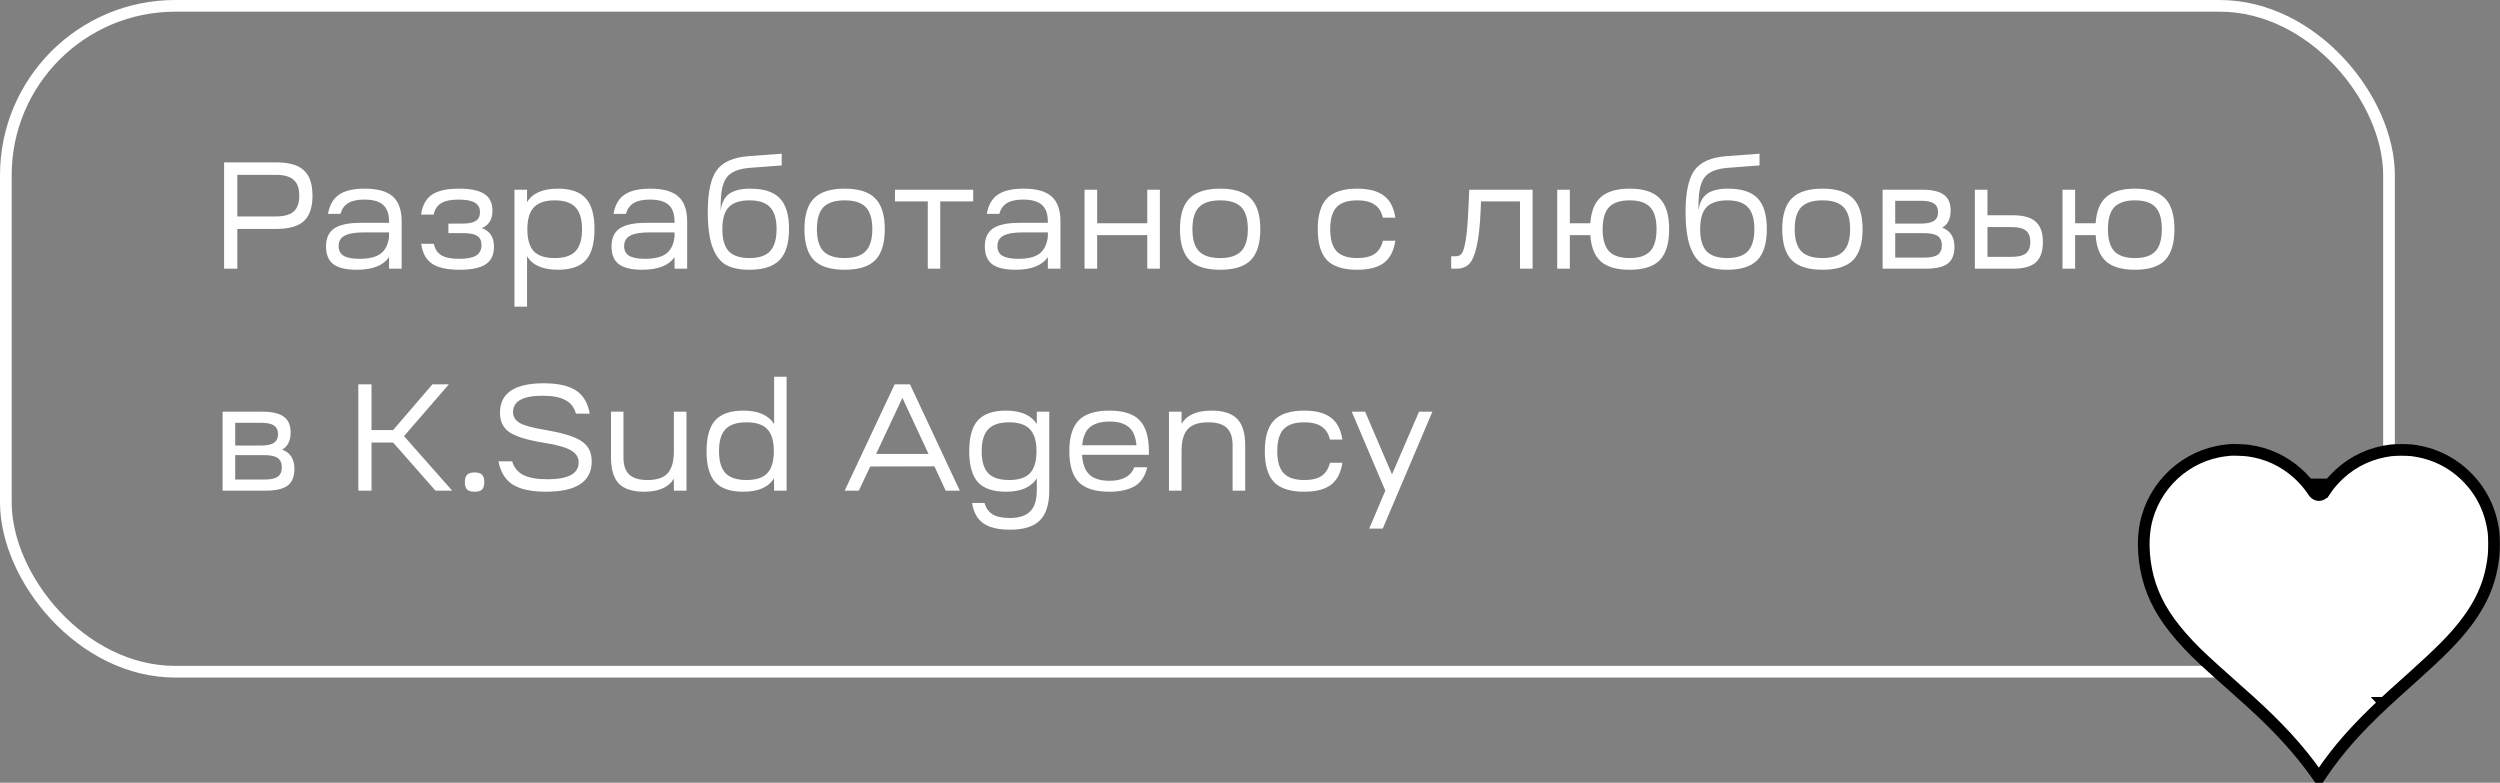
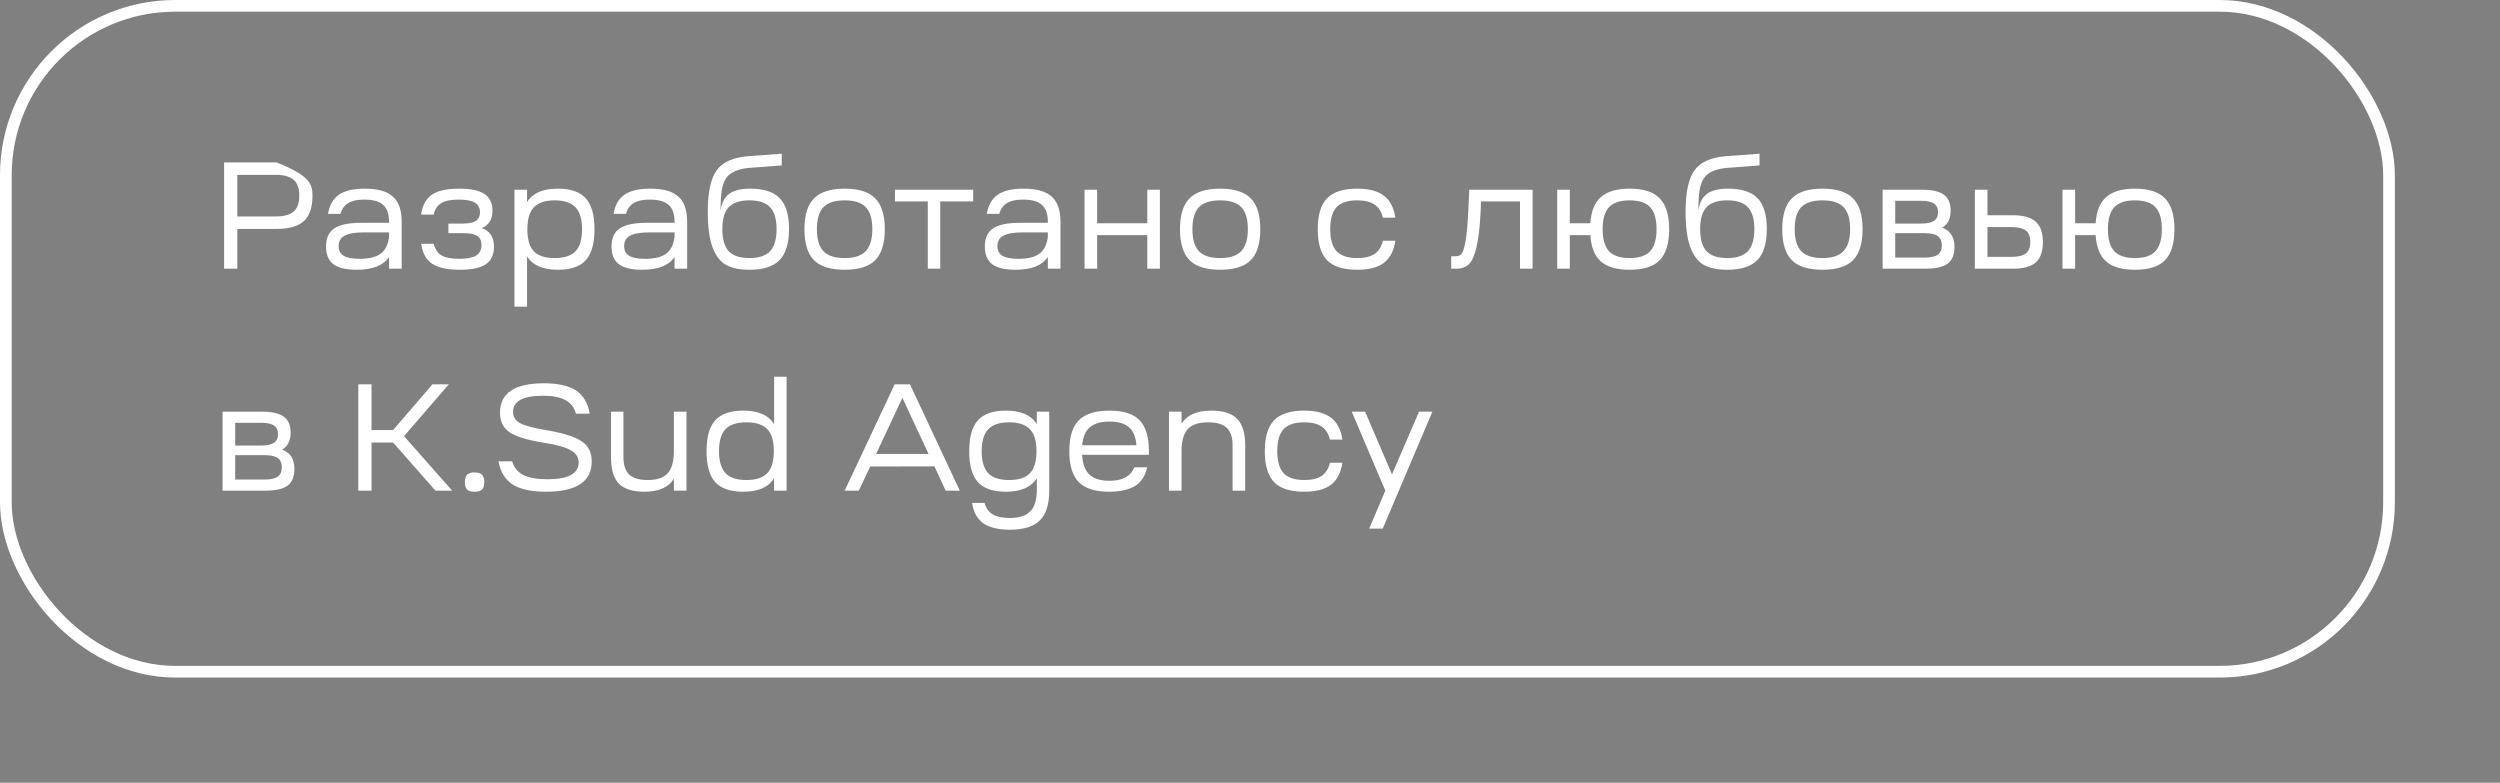
<svg xmlns="http://www.w3.org/2000/svg" width="214" height="67" viewBox="0 0 214 67" fill="none">
  <rect x="0" y="0" width="214" height="67" fill="#808080" stroke="none" />
  <rect x="0.5" y="0.5" width="204" height="57" rx="14.5" stroke="white" />
-   <path d="M19.183 23V13.9H23.668C24.743 13.9 25.523 14.125 26.008 14.576C26.502 15.027 26.749 15.75 26.749 16.747C26.749 17.744 26.506 18.467 26.021 18.918C25.536 19.369 24.751 19.594 23.668 19.594H20.314V23H19.183ZM23.603 14.966H20.314V18.528H23.603C24.305 18.528 24.816 18.389 25.137 18.112C25.458 17.826 25.618 17.371 25.618 16.747C25.618 16.123 25.458 15.672 25.137 15.395C24.816 15.109 24.305 14.966 23.603 14.966ZM30.534 23.091C29.633 23.091 28.97 22.935 28.545 22.623C28.121 22.302 27.908 21.795 27.908 21.102C27.908 20.383 28.142 19.867 28.61 19.555C29.078 19.234 29.841 19.074 30.898 19.074H33.303V18.983C33.303 18.316 33.134 17.835 32.796 17.54C32.467 17.237 31.93 17.085 31.184 17.085C30.586 17.085 30.127 17.185 29.806 17.384C29.486 17.575 29.265 17.882 29.143 18.307H28.077C28.207 17.553 28.519 17.007 29.013 16.669C29.507 16.322 30.244 16.149 31.223 16.149C32.333 16.149 33.134 16.374 33.628 16.825C34.131 17.267 34.382 17.982 34.382 18.97V23H33.303V21.999C32.818 22.727 31.895 23.091 30.534 23.091ZM28.987 21.063C28.987 21.444 29.13 21.722 29.416 21.895C29.711 22.068 30.162 22.155 30.768 22.155C31.583 22.155 32.19 22.008 32.588 21.713C32.987 21.41 33.225 20.929 33.303 20.27V19.893H31.145C30.391 19.893 29.841 19.988 29.494 20.179C29.156 20.361 28.987 20.656 28.987 21.063ZM37.122 18.372H36.043C36.155 17.583 36.463 17.016 36.966 16.669C37.468 16.322 38.248 16.149 39.306 16.149C40.294 16.149 41.013 16.301 41.464 16.604C41.923 16.899 42.153 17.38 42.153 18.047C42.153 18.784 41.849 19.278 41.243 19.529C41.936 19.772 42.283 20.3 42.283 21.115C42.283 21.808 42.049 22.311 41.581 22.623C41.113 22.935 40.372 23.091 39.358 23.091C38.292 23.091 37.499 22.918 36.979 22.571C36.467 22.216 36.16 21.648 36.056 20.868H37.135C37.23 21.319 37.447 21.648 37.785 21.856C38.123 22.055 38.634 22.155 39.319 22.155C39.969 22.155 40.445 22.064 40.749 21.882C41.061 21.691 41.217 21.392 41.217 20.985C41.217 20.621 41.1 20.361 40.866 20.205C40.632 20.04 40.246 19.958 39.709 19.958H38.383V19.139H39.605C40.125 19.139 40.502 19.061 40.736 18.905C40.97 18.749 41.087 18.502 41.087 18.164C41.087 17.791 40.939 17.518 40.645 17.345C40.35 17.172 39.891 17.085 39.267 17.085C38.591 17.085 38.088 17.189 37.759 17.397C37.429 17.596 37.217 17.921 37.122 18.372ZM44.037 26.25V16.24H45.116V17.306C45.576 16.535 46.455 16.149 47.755 16.149C48.856 16.149 49.653 16.426 50.147 16.981C50.641 17.527 50.888 18.407 50.888 19.62C50.888 20.833 50.641 21.717 50.147 22.272C49.653 22.818 48.856 23.091 47.755 23.091C46.464 23.091 45.584 22.705 45.116 21.934V26.25H44.037ZM45.688 21.505C46.061 21.895 46.659 22.09 47.482 22.09C48.306 22.09 48.899 21.895 49.263 21.505C49.636 21.115 49.822 20.487 49.822 19.62C49.822 18.762 49.636 18.138 49.263 17.748C48.891 17.349 48.297 17.15 47.482 17.15C46.668 17.15 46.074 17.349 45.701 17.748C45.329 18.138 45.142 18.762 45.142 19.62C45.142 20.487 45.324 21.115 45.688 21.505ZM54.973 23.091C54.071 23.091 53.408 22.935 52.984 22.623C52.559 22.302 52.347 21.795 52.347 21.102C52.347 20.383 52.581 19.867 53.049 19.555C53.517 19.234 54.279 19.074 55.337 19.074H57.742V18.983C57.742 18.316 57.573 17.835 57.235 17.54C56.905 17.237 56.368 17.085 55.623 17.085C55.025 17.085 54.565 17.185 54.245 17.384C53.924 17.575 53.703 17.882 53.582 18.307H52.516C52.646 17.553 52.958 17.007 53.452 16.669C53.946 16.322 54.682 16.149 55.662 16.149C56.771 16.149 57.573 16.374 58.067 16.825C58.569 17.267 58.821 17.982 58.821 18.97V23H57.742V21.999C57.256 22.727 56.333 23.091 54.973 23.091ZM53.426 21.063C53.426 21.444 53.569 21.722 53.855 21.895C54.149 22.068 54.6 22.155 55.207 22.155C56.021 22.155 56.628 22.008 57.027 21.713C57.425 21.41 57.664 20.929 57.742 20.27V19.893H55.584C54.83 19.893 54.279 19.988 53.933 20.179C53.595 20.361 53.426 20.656 53.426 21.063ZM64.069 13.367L66.916 13.159V14.16L64.173 14.368C63.341 14.437 62.734 14.654 62.353 15.018C61.98 15.382 61.768 16.01 61.716 16.903C61.69 17.293 61.681 17.666 61.69 18.021C61.777 17.362 62.019 16.886 62.418 16.591C62.825 16.296 63.423 16.149 64.212 16.149C65.382 16.149 66.227 16.422 66.747 16.968C67.276 17.514 67.54 18.389 67.54 19.594C67.54 20.816 67.271 21.704 66.734 22.259C66.197 22.814 65.334 23.091 64.147 23.091C63.315 23.091 62.648 22.952 62.145 22.675C61.651 22.398 61.265 21.891 60.988 21.154C60.719 20.417 60.585 19.408 60.585 18.125C60.585 16.478 60.836 15.3 61.339 14.589C61.842 13.878 62.752 13.471 64.069 13.367ZM62.379 17.735C62.015 18.116 61.833 18.74 61.833 19.607C61.833 20.474 62.015 21.106 62.379 21.505C62.752 21.895 63.345 22.09 64.16 22.09C64.966 22.09 65.551 21.895 65.915 21.505C66.288 21.106 66.474 20.474 66.474 19.607C66.474 18.749 66.288 18.125 65.915 17.735C65.551 17.345 64.966 17.15 64.16 17.15C63.345 17.15 62.752 17.345 62.379 17.735ZM69.679 16.981C70.225 16.426 71.101 16.149 72.305 16.149C73.51 16.149 74.381 16.426 74.918 16.981C75.464 17.527 75.737 18.407 75.737 19.62C75.737 20.833 75.464 21.717 74.918 22.272C74.381 22.818 73.51 23.091 72.305 23.091C71.101 23.091 70.225 22.818 69.679 22.272C69.133 21.717 68.86 20.833 68.86 19.62C68.86 18.407 69.133 17.527 69.679 16.981ZM69.926 19.62C69.926 20.478 70.113 21.106 70.485 21.505C70.867 21.895 71.473 22.09 72.305 22.09C73.129 22.09 73.727 21.895 74.099 21.505C74.481 21.106 74.671 20.478 74.671 19.62C74.671 18.753 74.485 18.125 74.112 17.735C73.74 17.345 73.137 17.15 72.305 17.15C71.473 17.15 70.867 17.345 70.485 17.735C70.113 18.125 69.926 18.753 69.926 19.62ZM76.609 17.241V16.24H83.305V17.241H80.484V23H79.418V17.241H76.609ZM86.927 23.091C86.025 23.091 85.362 22.935 84.938 22.623C84.513 22.302 84.301 21.795 84.301 21.102C84.301 20.383 84.535 19.867 85.003 19.555C85.471 19.234 86.234 19.074 87.291 19.074H89.696V18.983C89.696 18.316 89.527 17.835 89.189 17.54C88.859 17.237 88.322 17.085 87.577 17.085C86.979 17.085 86.519 17.185 86.199 17.384C85.878 17.575 85.657 17.882 85.536 18.307H84.47C84.6 17.553 84.912 17.007 85.406 16.669C85.9 16.322 86.636 16.149 87.616 16.149C88.725 16.149 89.527 16.374 90.021 16.825C90.523 17.267 90.775 17.982 90.775 18.97V23H89.696V21.999C89.21 22.727 88.287 23.091 86.927 23.091ZM85.38 21.063C85.38 21.444 85.523 21.722 85.809 21.895C86.103 22.068 86.554 22.155 87.161 22.155C87.975 22.155 88.582 22.008 88.981 21.713C89.379 21.41 89.618 20.929 89.696 20.27V19.893H87.538C86.784 19.893 86.234 19.988 85.887 20.179C85.549 20.361 85.38 20.656 85.38 21.063ZM92.838 23V16.24H93.917V19.113H98.207V16.24H99.286V23H98.207V20.127H93.917V23H92.838ZM101.824 16.981C102.37 16.426 103.245 16.149 104.45 16.149C105.654 16.149 106.525 16.426 107.063 16.981C107.609 17.527 107.882 18.407 107.882 19.62C107.882 20.833 107.609 21.717 107.063 22.272C106.525 22.818 105.654 23.091 104.45 23.091C103.245 23.091 102.37 22.818 101.824 22.272C101.278 21.717 101.005 20.833 101.005 19.62C101.005 18.407 101.278 17.527 101.824 16.981ZM102.071 19.62C102.071 20.478 102.257 21.106 102.63 21.505C103.011 21.895 103.618 22.09 104.45 22.09C105.273 22.09 105.871 21.895 106.244 21.505C106.625 21.106 106.816 20.478 106.816 19.62C106.816 18.753 106.629 18.125 106.257 17.735C105.884 17.345 105.282 17.15 104.45 17.15C103.618 17.15 103.011 17.345 102.63 17.735C102.257 18.125 102.071 18.753 102.071 19.62ZM116.166 23.091C114.987 23.091 114.129 22.818 113.592 22.272C113.063 21.717 112.799 20.833 112.799 19.62C112.799 18.407 113.063 17.527 113.592 16.981C114.129 16.426 114.987 16.149 116.166 16.149C117.171 16.149 117.934 16.348 118.454 16.747C118.982 17.137 119.312 17.765 119.442 18.632H118.376C118.254 18.121 118.016 17.748 117.661 17.514C117.314 17.271 116.82 17.15 116.179 17.15C115.364 17.15 114.775 17.345 114.411 17.735C114.047 18.125 113.865 18.753 113.865 19.62C113.865 20.478 114.047 21.106 114.411 21.505C114.783 21.895 115.373 22.09 116.179 22.09C116.82 22.09 117.314 21.973 117.661 21.739C118.016 21.496 118.254 21.119 118.376 20.608H119.442C119.312 21.475 118.982 22.107 118.454 22.506C117.934 22.896 117.171 23.091 116.166 23.091ZM124.222 23V21.934H124.625C124.85 21.934 125.024 21.847 125.145 21.674C125.266 21.492 125.375 21.111 125.47 20.53C125.565 19.949 125.639 19.091 125.691 17.956L125.769 16.24H131.19V23H130.111V17.241H126.77L126.744 18.034C126.683 19.369 126.566 20.4 126.393 21.128C126.228 21.856 126.012 22.35 125.743 22.61C125.474 22.87 125.115 23 124.664 23H124.222ZM134.377 23H133.298V16.24H134.377V19.113H136.132C136.201 18.082 136.505 17.332 137.042 16.864C137.588 16.387 138.407 16.149 139.499 16.149C140.686 16.149 141.544 16.426 142.073 16.981C142.61 17.527 142.879 18.407 142.879 19.62C142.879 20.833 142.61 21.717 142.073 22.272C141.544 22.818 140.686 23.091 139.499 23.091C138.398 23.091 137.579 22.857 137.042 22.389C136.505 21.921 136.201 21.167 136.132 20.127H134.377V23ZM137.185 19.62C137.185 20.478 137.367 21.106 137.731 21.505C138.104 21.895 138.693 22.09 139.499 22.09C140.305 22.09 140.89 21.895 141.254 21.505C141.618 21.106 141.8 20.478 141.8 19.62C141.8 18.745 141.618 18.116 141.254 17.735C140.899 17.345 140.314 17.15 139.499 17.15C138.693 17.15 138.104 17.345 137.731 17.735C137.367 18.125 137.185 18.753 137.185 19.62ZM147.769 13.367L150.616 13.159V14.16L147.873 14.368C147.041 14.437 146.435 14.654 146.053 15.018C145.681 15.382 145.468 16.01 145.416 16.903C145.39 17.293 145.382 17.666 145.39 18.021C145.477 17.362 145.72 16.886 146.118 16.591C146.526 16.296 147.124 16.149 147.912 16.149C149.082 16.149 149.927 16.422 150.447 16.968C150.976 17.514 151.24 18.389 151.24 19.594C151.24 20.816 150.972 21.704 150.434 22.259C149.897 22.814 149.035 23.091 147.847 23.091C147.015 23.091 146.348 22.952 145.845 22.675C145.351 22.398 144.966 21.891 144.688 21.154C144.42 20.417 144.285 19.408 144.285 18.125C144.285 16.478 144.537 15.3 145.039 14.589C145.542 13.878 146.452 13.471 147.769 13.367ZM146.079 17.735C145.715 18.116 145.533 18.74 145.533 19.607C145.533 20.474 145.715 21.106 146.079 21.505C146.452 21.895 147.046 22.09 147.86 22.09C148.666 22.09 149.251 21.895 149.615 21.505C149.988 21.106 150.174 20.474 150.174 19.607C150.174 18.749 149.988 18.125 149.615 17.735C149.251 17.345 148.666 17.15 147.86 17.15C147.046 17.15 146.452 17.345 146.079 17.735ZM153.379 16.981C153.925 16.426 154.801 16.149 156.005 16.149C157.21 16.149 158.081 16.426 158.618 16.981C159.164 17.527 159.437 18.407 159.437 19.62C159.437 20.833 159.164 21.717 158.618 22.272C158.081 22.818 157.21 23.091 156.005 23.091C154.801 23.091 153.925 22.818 153.379 22.272C152.833 21.717 152.56 20.833 152.56 19.62C152.56 18.407 152.833 17.527 153.379 16.981ZM153.626 19.62C153.626 20.478 153.813 21.106 154.185 21.505C154.567 21.895 155.173 22.09 156.005 22.09C156.829 22.09 157.427 21.895 157.799 21.505C158.181 21.106 158.371 20.478 158.371 19.62C158.371 18.753 158.185 18.125 157.812 17.735C157.44 17.345 156.837 17.15 156.005 17.15C155.173 17.15 154.567 17.345 154.185 17.735C153.813 18.125 153.626 18.753 153.626 19.62ZM164.818 23H161.152V16.24H164.545C165.394 16.24 166.009 16.383 166.391 16.669C166.781 16.946 166.976 17.397 166.976 18.021C166.976 18.723 166.733 19.213 166.248 19.49C166.95 19.741 167.301 20.292 167.301 21.141C167.301 21.8 167.106 22.276 166.716 22.571C166.326 22.857 165.693 23 164.818 23ZM164.714 19.958H162.231V22.051H164.727C165.255 22.051 165.637 21.969 165.871 21.804C166.105 21.639 166.222 21.371 166.222 20.998C166.222 20.634 166.105 20.37 165.871 20.205C165.637 20.04 165.251 19.958 164.714 19.958ZM162.231 19.139H164.428C164.948 19.139 165.32 19.061 165.546 18.905C165.78 18.749 165.897 18.502 165.897 18.164C165.897 17.826 165.78 17.579 165.546 17.423C165.32 17.267 164.948 17.189 164.428 17.189H162.231V19.139ZM172.298 23H169.048V16.24H170.127V18.424H172.285C173.186 18.424 173.841 18.606 174.248 18.97C174.664 19.334 174.872 19.915 174.872 20.712C174.872 21.518 174.668 22.103 174.261 22.467C173.854 22.822 173.199 23 172.298 23ZM172.194 19.438H170.127V21.986H172.194C172.757 21.986 173.165 21.886 173.416 21.687C173.667 21.488 173.793 21.163 173.793 20.712C173.793 20.261 173.667 19.936 173.416 19.737C173.165 19.538 172.757 19.438 172.194 19.438ZM177.63 23H176.551V16.24H177.63V19.113H179.385C179.454 18.082 179.758 17.332 180.295 16.864C180.841 16.387 181.66 16.149 182.752 16.149C183.939 16.149 184.797 16.426 185.326 16.981C185.863 17.527 186.132 18.407 186.132 19.62C186.132 20.833 185.863 21.717 185.326 22.272C184.797 22.818 183.939 23.091 182.752 23.091C181.651 23.091 180.832 22.857 180.295 22.389C179.758 21.921 179.454 21.167 179.385 20.127H177.63V23ZM180.438 19.62C180.438 20.478 180.62 21.106 180.984 21.505C181.357 21.895 181.946 22.09 182.752 22.09C183.558 22.09 184.143 21.895 184.507 21.505C184.871 21.106 185.053 20.478 185.053 19.62C185.053 18.745 184.871 18.116 184.507 17.735C184.152 17.345 183.567 17.15 182.752 17.15C181.946 17.15 181.357 17.345 180.984 17.735C180.62 18.125 180.438 18.753 180.438 19.62ZM22.719 42H19.053V35.24H22.446C23.295 35.24 23.911 35.383 24.292 35.669C24.682 35.946 24.877 36.397 24.877 37.021C24.877 37.723 24.634 38.213 24.149 38.49C24.851 38.741 25.202 39.292 25.202 40.141C25.202 40.8 25.007 41.276 24.617 41.571C24.227 41.857 23.594 42 22.719 42ZM22.615 38.958H20.132V41.051H22.628C23.157 41.051 23.538 40.969 23.772 40.804C24.006 40.639 24.123 40.371 24.123 39.998C24.123 39.634 24.006 39.37 23.772 39.205C23.538 39.04 23.152 38.958 22.615 38.958ZM20.132 38.139H22.329C22.849 38.139 23.222 38.061 23.447 37.905C23.681 37.749 23.798 37.502 23.798 37.164C23.798 36.826 23.681 36.579 23.447 36.423C23.222 36.267 22.849 36.189 22.329 36.189H20.132V38.139ZM30.672 42V32.9H31.803V36.813H33.649L37.016 32.9H38.42L34.585 37.333L38.706 42H37.276L33.649 37.879H31.803V42H30.672ZM39.986 41.909C39.856 41.779 39.791 41.567 39.791 41.272C39.791 40.977 39.856 40.765 39.986 40.635C40.116 40.505 40.328 40.44 40.623 40.44C40.917 40.44 41.13 40.505 41.26 40.635C41.39 40.765 41.455 40.977 41.455 41.272C41.455 41.567 41.39 41.779 41.26 41.909C41.13 42.03 40.917 42.091 40.623 42.091C40.328 42.091 40.116 42.03 39.986 41.909ZM42.669 39.491H43.839C44.004 40.028 44.324 40.418 44.801 40.661C45.286 40.904 45.971 41.025 46.855 41.025C48.64 41.025 49.533 40.544 49.533 39.582C49.533 39.14 49.308 38.793 48.857 38.542C48.415 38.282 47.635 38.065 46.517 37.892C45.122 37.667 44.151 37.368 43.605 36.995C43.068 36.622 42.799 36.068 42.799 35.331C42.799 33.65 44.047 32.809 46.543 32.809C47.756 32.809 48.675 33.013 49.299 33.42C49.923 33.827 50.317 34.49 50.482 35.409H49.299C49.16 34.88 48.861 34.495 48.402 34.252C47.951 34.001 47.306 33.875 46.465 33.875C44.766 33.875 43.917 34.339 43.917 35.266C43.917 35.682 44.121 36.003 44.528 36.228C44.944 36.445 45.676 36.64 46.725 36.813C48.207 37.064 49.23 37.385 49.793 37.775C50.365 38.156 50.651 38.728 50.651 39.491C50.651 41.224 49.347 42.091 46.738 42.091C45.49 42.091 44.541 41.887 43.891 41.48C43.25 41.064 42.842 40.401 42.669 39.491ZM52.301 39.14V35.24H53.367V39.14C53.367 39.816 53.532 40.31 53.861 40.622C54.199 40.934 54.724 41.09 55.434 41.09C56.232 41.09 56.804 40.899 57.15 40.518C57.506 40.128 57.683 39.495 57.683 38.62V35.24H58.762V42H57.683V40.973C57.233 41.718 56.388 42.091 55.148 42.091C54.16 42.091 53.437 41.861 52.977 41.402C52.527 40.934 52.301 40.18 52.301 39.14ZM61.222 41.272C60.728 40.717 60.481 39.833 60.481 38.62C60.481 37.407 60.728 36.527 61.222 35.981C61.725 35.426 62.527 35.149 63.627 35.149C64.91 35.149 65.79 35.535 66.266 36.306V32.25H67.332V42H66.266L66.253 40.934C65.794 41.705 64.919 42.091 63.627 42.091C62.527 42.091 61.725 41.818 61.222 41.272ZM63.9 41.09C64.715 41.09 65.309 40.895 65.681 40.505C66.054 40.106 66.24 39.478 66.24 38.62C66.24 37.753 66.054 37.125 65.681 36.735C65.309 36.345 64.715 36.15 63.9 36.15C63.077 36.15 62.479 36.345 62.106 36.735C61.734 37.125 61.547 37.753 61.547 38.62C61.547 39.478 61.734 40.106 62.106 40.505C62.479 40.895 63.077 41.09 63.9 41.09ZM72.305 42L76.582 32.9H77.895L82.159 42H80.951L79.989 39.92L74.49 39.933L73.514 42H72.305ZM77.246 34.057L74.996 38.854H79.481L77.246 34.057ZM86.111 35.149C87.393 35.149 88.273 35.535 88.75 36.306V35.24H89.816V41.987C89.816 43.166 89.547 44.019 89.01 44.548C88.481 45.077 87.632 45.341 86.462 45.341C85.456 45.341 84.694 45.159 84.174 44.795C83.654 44.431 83.333 43.85 83.212 43.053H84.278C84.399 43.495 84.629 43.82 84.967 44.028C85.313 44.236 85.803 44.34 86.436 44.34C87.242 44.34 87.827 44.149 88.191 43.768C88.563 43.395 88.75 42.793 88.75 41.961V40.934C88.273 41.705 87.393 42.091 86.111 42.091C85.01 42.091 84.208 41.818 83.706 41.272C83.212 40.717 82.965 39.833 82.965 38.62C82.965 37.407 83.212 36.527 83.706 35.981C84.208 35.426 85.01 35.149 86.111 35.149ZM86.384 41.09C87.198 41.09 87.792 40.895 88.165 40.505C88.537 40.115 88.724 39.487 88.724 38.62C88.724 37.762 88.537 37.138 88.165 36.748C87.792 36.349 87.198 36.15 86.384 36.15C85.56 36.15 84.962 36.349 84.59 36.748C84.217 37.138 84.031 37.762 84.031 38.62C84.031 39.487 84.217 40.115 84.59 40.505C84.962 40.895 85.56 41.09 86.384 41.09ZM92.34 41.272C91.803 40.717 91.534 39.833 91.534 38.62C91.534 37.407 91.803 36.527 92.34 35.981C92.886 35.426 93.761 35.149 94.966 35.149C96.171 35.149 97.033 35.426 97.553 35.981C98.082 36.527 98.346 37.407 98.346 38.62V38.932H92.626C92.669 39.703 92.877 40.267 93.25 40.622C93.631 40.977 94.208 41.155 94.979 41.155C96.088 41.155 96.795 40.769 97.098 39.998H98.203C98.021 40.778 97.653 41.324 97.098 41.636C96.543 41.939 95.833 42.091 94.966 42.091C93.761 42.091 92.886 41.818 92.34 41.272ZM94.979 36.085C94.242 36.085 93.683 36.245 93.302 36.566C92.921 36.878 92.7 37.394 92.639 38.113H97.28C97.219 37.394 97.003 36.878 96.63 36.566C96.257 36.245 95.707 36.085 94.979 36.085ZM100.062 35.24H101.141V36.28C101.591 35.526 102.449 35.149 103.715 35.149C104.711 35.149 105.439 35.383 105.899 35.851C106.358 36.319 106.588 37.069 106.588 38.1V42H105.509V38.1C105.509 37.424 105.34 36.93 105.002 36.618C104.672 36.306 104.148 36.15 103.429 36.15C102.614 36.15 102.029 36.345 101.674 36.735C101.318 37.116 101.141 37.745 101.141 38.62V42H100.062V35.24ZM111.634 42.091C110.455 42.091 109.597 41.818 109.06 41.272C108.531 40.717 108.267 39.833 108.267 38.62C108.267 37.407 108.531 36.527 109.06 35.981C109.597 35.426 110.455 35.149 111.634 35.149C112.639 35.149 113.402 35.348 113.922 35.747C114.45 36.137 114.78 36.765 114.91 37.632H113.844C113.722 37.121 113.484 36.748 113.129 36.514C112.782 36.271 112.288 36.15 111.647 36.15C110.832 36.15 110.243 36.345 109.879 36.735C109.515 37.125 109.333 37.753 109.333 38.62C109.333 39.478 109.515 40.106 109.879 40.505C110.251 40.895 110.841 41.09 111.647 41.09C112.288 41.09 112.782 40.973 113.129 40.739C113.484 40.496 113.722 40.119 113.844 39.608H114.91C114.78 40.475 114.45 41.107 113.922 41.506C113.402 41.896 112.639 42.091 111.634 42.091ZM118.583 42L115.71 35.24H116.854L119.155 40.609L121.469 35.24H122.613L118.362 45.25H117.205L118.583 42Z" fill="white" />
+   <path d="M19.183 23V13.9H23.668C26.502 15.027 26.749 15.75 26.749 16.747C26.749 17.744 26.506 18.467 26.021 18.918C25.536 19.369 24.751 19.594 23.668 19.594H20.314V23H19.183ZM23.603 14.966H20.314V18.528H23.603C24.305 18.528 24.816 18.389 25.137 18.112C25.458 17.826 25.618 17.371 25.618 16.747C25.618 16.123 25.458 15.672 25.137 15.395C24.816 15.109 24.305 14.966 23.603 14.966ZM30.534 23.091C29.633 23.091 28.97 22.935 28.545 22.623C28.121 22.302 27.908 21.795 27.908 21.102C27.908 20.383 28.142 19.867 28.61 19.555C29.078 19.234 29.841 19.074 30.898 19.074H33.303V18.983C33.303 18.316 33.134 17.835 32.796 17.54C32.467 17.237 31.93 17.085 31.184 17.085C30.586 17.085 30.127 17.185 29.806 17.384C29.486 17.575 29.265 17.882 29.143 18.307H28.077C28.207 17.553 28.519 17.007 29.013 16.669C29.507 16.322 30.244 16.149 31.223 16.149C32.333 16.149 33.134 16.374 33.628 16.825C34.131 17.267 34.382 17.982 34.382 18.97V23H33.303V21.999C32.818 22.727 31.895 23.091 30.534 23.091ZM28.987 21.063C28.987 21.444 29.13 21.722 29.416 21.895C29.711 22.068 30.162 22.155 30.768 22.155C31.583 22.155 32.19 22.008 32.588 21.713C32.987 21.41 33.225 20.929 33.303 20.27V19.893H31.145C30.391 19.893 29.841 19.988 29.494 20.179C29.156 20.361 28.987 20.656 28.987 21.063ZM37.122 18.372H36.043C36.155 17.583 36.463 17.016 36.966 16.669C37.468 16.322 38.248 16.149 39.306 16.149C40.294 16.149 41.013 16.301 41.464 16.604C41.923 16.899 42.153 17.38 42.153 18.047C42.153 18.784 41.849 19.278 41.243 19.529C41.936 19.772 42.283 20.3 42.283 21.115C42.283 21.808 42.049 22.311 41.581 22.623C41.113 22.935 40.372 23.091 39.358 23.091C38.292 23.091 37.499 22.918 36.979 22.571C36.467 22.216 36.16 21.648 36.056 20.868H37.135C37.23 21.319 37.447 21.648 37.785 21.856C38.123 22.055 38.634 22.155 39.319 22.155C39.969 22.155 40.445 22.064 40.749 21.882C41.061 21.691 41.217 21.392 41.217 20.985C41.217 20.621 41.1 20.361 40.866 20.205C40.632 20.04 40.246 19.958 39.709 19.958H38.383V19.139H39.605C40.125 19.139 40.502 19.061 40.736 18.905C40.97 18.749 41.087 18.502 41.087 18.164C41.087 17.791 40.939 17.518 40.645 17.345C40.35 17.172 39.891 17.085 39.267 17.085C38.591 17.085 38.088 17.189 37.759 17.397C37.429 17.596 37.217 17.921 37.122 18.372ZM44.037 26.25V16.24H45.116V17.306C45.576 16.535 46.455 16.149 47.755 16.149C48.856 16.149 49.653 16.426 50.147 16.981C50.641 17.527 50.888 18.407 50.888 19.62C50.888 20.833 50.641 21.717 50.147 22.272C49.653 22.818 48.856 23.091 47.755 23.091C46.464 23.091 45.584 22.705 45.116 21.934V26.25H44.037ZM45.688 21.505C46.061 21.895 46.659 22.09 47.482 22.09C48.306 22.09 48.899 21.895 49.263 21.505C49.636 21.115 49.822 20.487 49.822 19.62C49.822 18.762 49.636 18.138 49.263 17.748C48.891 17.349 48.297 17.15 47.482 17.15C46.668 17.15 46.074 17.349 45.701 17.748C45.329 18.138 45.142 18.762 45.142 19.62C45.142 20.487 45.324 21.115 45.688 21.505ZM54.973 23.091C54.071 23.091 53.408 22.935 52.984 22.623C52.559 22.302 52.347 21.795 52.347 21.102C52.347 20.383 52.581 19.867 53.049 19.555C53.517 19.234 54.279 19.074 55.337 19.074H57.742V18.983C57.742 18.316 57.573 17.835 57.235 17.54C56.905 17.237 56.368 17.085 55.623 17.085C55.025 17.085 54.565 17.185 54.245 17.384C53.924 17.575 53.703 17.882 53.582 18.307H52.516C52.646 17.553 52.958 17.007 53.452 16.669C53.946 16.322 54.682 16.149 55.662 16.149C56.771 16.149 57.573 16.374 58.067 16.825C58.569 17.267 58.821 17.982 58.821 18.97V23H57.742V21.999C57.256 22.727 56.333 23.091 54.973 23.091ZM53.426 21.063C53.426 21.444 53.569 21.722 53.855 21.895C54.149 22.068 54.6 22.155 55.207 22.155C56.021 22.155 56.628 22.008 57.027 21.713C57.425 21.41 57.664 20.929 57.742 20.27V19.893H55.584C54.83 19.893 54.279 19.988 53.933 20.179C53.595 20.361 53.426 20.656 53.426 21.063ZM64.069 13.367L66.916 13.159V14.16L64.173 14.368C63.341 14.437 62.734 14.654 62.353 15.018C61.98 15.382 61.768 16.01 61.716 16.903C61.69 17.293 61.681 17.666 61.69 18.021C61.777 17.362 62.019 16.886 62.418 16.591C62.825 16.296 63.423 16.149 64.212 16.149C65.382 16.149 66.227 16.422 66.747 16.968C67.276 17.514 67.54 18.389 67.54 19.594C67.54 20.816 67.271 21.704 66.734 22.259C66.197 22.814 65.334 23.091 64.147 23.091C63.315 23.091 62.648 22.952 62.145 22.675C61.651 22.398 61.265 21.891 60.988 21.154C60.719 20.417 60.585 19.408 60.585 18.125C60.585 16.478 60.836 15.3 61.339 14.589C61.842 13.878 62.752 13.471 64.069 13.367ZM62.379 17.735C62.015 18.116 61.833 18.74 61.833 19.607C61.833 20.474 62.015 21.106 62.379 21.505C62.752 21.895 63.345 22.09 64.16 22.09C64.966 22.09 65.551 21.895 65.915 21.505C66.288 21.106 66.474 20.474 66.474 19.607C66.474 18.749 66.288 18.125 65.915 17.735C65.551 17.345 64.966 17.15 64.16 17.15C63.345 17.15 62.752 17.345 62.379 17.735ZM69.679 16.981C70.225 16.426 71.101 16.149 72.305 16.149C73.51 16.149 74.381 16.426 74.918 16.981C75.464 17.527 75.737 18.407 75.737 19.62C75.737 20.833 75.464 21.717 74.918 22.272C74.381 22.818 73.51 23.091 72.305 23.091C71.101 23.091 70.225 22.818 69.679 22.272C69.133 21.717 68.86 20.833 68.86 19.62C68.86 18.407 69.133 17.527 69.679 16.981ZM69.926 19.62C69.926 20.478 70.113 21.106 70.485 21.505C70.867 21.895 71.473 22.09 72.305 22.09C73.129 22.09 73.727 21.895 74.099 21.505C74.481 21.106 74.671 20.478 74.671 19.62C74.671 18.753 74.485 18.125 74.112 17.735C73.74 17.345 73.137 17.15 72.305 17.15C71.473 17.15 70.867 17.345 70.485 17.735C70.113 18.125 69.926 18.753 69.926 19.62ZM76.609 17.241V16.24H83.305V17.241H80.484V23H79.418V17.241H76.609ZM86.927 23.091C86.025 23.091 85.362 22.935 84.938 22.623C84.513 22.302 84.301 21.795 84.301 21.102C84.301 20.383 84.535 19.867 85.003 19.555C85.471 19.234 86.234 19.074 87.291 19.074H89.696V18.983C89.696 18.316 89.527 17.835 89.189 17.54C88.859 17.237 88.322 17.085 87.577 17.085C86.979 17.085 86.519 17.185 86.199 17.384C85.878 17.575 85.657 17.882 85.536 18.307H84.47C84.6 17.553 84.912 17.007 85.406 16.669C85.9 16.322 86.636 16.149 87.616 16.149C88.725 16.149 89.527 16.374 90.021 16.825C90.523 17.267 90.775 17.982 90.775 18.97V23H89.696V21.999C89.21 22.727 88.287 23.091 86.927 23.091ZM85.38 21.063C85.38 21.444 85.523 21.722 85.809 21.895C86.103 22.068 86.554 22.155 87.161 22.155C87.975 22.155 88.582 22.008 88.981 21.713C89.379 21.41 89.618 20.929 89.696 20.27V19.893H87.538C86.784 19.893 86.234 19.988 85.887 20.179C85.549 20.361 85.38 20.656 85.38 21.063ZM92.838 23V16.24H93.917V19.113H98.207V16.24H99.286V23H98.207V20.127H93.917V23H92.838ZM101.824 16.981C102.37 16.426 103.245 16.149 104.45 16.149C105.654 16.149 106.525 16.426 107.063 16.981C107.609 17.527 107.882 18.407 107.882 19.62C107.882 20.833 107.609 21.717 107.063 22.272C106.525 22.818 105.654 23.091 104.45 23.091C103.245 23.091 102.37 22.818 101.824 22.272C101.278 21.717 101.005 20.833 101.005 19.62C101.005 18.407 101.278 17.527 101.824 16.981ZM102.071 19.62C102.071 20.478 102.257 21.106 102.63 21.505C103.011 21.895 103.618 22.09 104.45 22.09C105.273 22.09 105.871 21.895 106.244 21.505C106.625 21.106 106.816 20.478 106.816 19.62C106.816 18.753 106.629 18.125 106.257 17.735C105.884 17.345 105.282 17.15 104.45 17.15C103.618 17.15 103.011 17.345 102.63 17.735C102.257 18.125 102.071 18.753 102.071 19.62ZM116.166 23.091C114.987 23.091 114.129 22.818 113.592 22.272C113.063 21.717 112.799 20.833 112.799 19.62C112.799 18.407 113.063 17.527 113.592 16.981C114.129 16.426 114.987 16.149 116.166 16.149C117.171 16.149 117.934 16.348 118.454 16.747C118.982 17.137 119.312 17.765 119.442 18.632H118.376C118.254 18.121 118.016 17.748 117.661 17.514C117.314 17.271 116.82 17.15 116.179 17.15C115.364 17.15 114.775 17.345 114.411 17.735C114.047 18.125 113.865 18.753 113.865 19.62C113.865 20.478 114.047 21.106 114.411 21.505C114.783 21.895 115.373 22.09 116.179 22.09C116.82 22.09 117.314 21.973 117.661 21.739C118.016 21.496 118.254 21.119 118.376 20.608H119.442C119.312 21.475 118.982 22.107 118.454 22.506C117.934 22.896 117.171 23.091 116.166 23.091ZM124.222 23V21.934H124.625C124.85 21.934 125.024 21.847 125.145 21.674C125.266 21.492 125.375 21.111 125.47 20.53C125.565 19.949 125.639 19.091 125.691 17.956L125.769 16.24H131.19V23H130.111V17.241H126.77L126.744 18.034C126.683 19.369 126.566 20.4 126.393 21.128C126.228 21.856 126.012 22.35 125.743 22.61C125.474 22.87 125.115 23 124.664 23H124.222ZM134.377 23H133.298V16.24H134.377V19.113H136.132C136.201 18.082 136.505 17.332 137.042 16.864C137.588 16.387 138.407 16.149 139.499 16.149C140.686 16.149 141.544 16.426 142.073 16.981C142.61 17.527 142.879 18.407 142.879 19.62C142.879 20.833 142.61 21.717 142.073 22.272C141.544 22.818 140.686 23.091 139.499 23.091C138.398 23.091 137.579 22.857 137.042 22.389C136.505 21.921 136.201 21.167 136.132 20.127H134.377V23ZM137.185 19.62C137.185 20.478 137.367 21.106 137.731 21.505C138.104 21.895 138.693 22.09 139.499 22.09C140.305 22.09 140.89 21.895 141.254 21.505C141.618 21.106 141.8 20.478 141.8 19.62C141.8 18.745 141.618 18.116 141.254 17.735C140.899 17.345 140.314 17.15 139.499 17.15C138.693 17.15 138.104 17.345 137.731 17.735C137.367 18.125 137.185 18.753 137.185 19.62ZM147.769 13.367L150.616 13.159V14.16L147.873 14.368C147.041 14.437 146.435 14.654 146.053 15.018C145.681 15.382 145.468 16.01 145.416 16.903C145.39 17.293 145.382 17.666 145.39 18.021C145.477 17.362 145.72 16.886 146.118 16.591C146.526 16.296 147.124 16.149 147.912 16.149C149.082 16.149 149.927 16.422 150.447 16.968C150.976 17.514 151.24 18.389 151.24 19.594C151.24 20.816 150.972 21.704 150.434 22.259C149.897 22.814 149.035 23.091 147.847 23.091C147.015 23.091 146.348 22.952 145.845 22.675C145.351 22.398 144.966 21.891 144.688 21.154C144.42 20.417 144.285 19.408 144.285 18.125C144.285 16.478 144.537 15.3 145.039 14.589C145.542 13.878 146.452 13.471 147.769 13.367ZM146.079 17.735C145.715 18.116 145.533 18.74 145.533 19.607C145.533 20.474 145.715 21.106 146.079 21.505C146.452 21.895 147.046 22.09 147.86 22.09C148.666 22.09 149.251 21.895 149.615 21.505C149.988 21.106 150.174 20.474 150.174 19.607C150.174 18.749 149.988 18.125 149.615 17.735C149.251 17.345 148.666 17.15 147.86 17.15C147.046 17.15 146.452 17.345 146.079 17.735ZM153.379 16.981C153.925 16.426 154.801 16.149 156.005 16.149C157.21 16.149 158.081 16.426 158.618 16.981C159.164 17.527 159.437 18.407 159.437 19.62C159.437 20.833 159.164 21.717 158.618 22.272C158.081 22.818 157.21 23.091 156.005 23.091C154.801 23.091 153.925 22.818 153.379 22.272C152.833 21.717 152.56 20.833 152.56 19.62C152.56 18.407 152.833 17.527 153.379 16.981ZM153.626 19.62C153.626 20.478 153.813 21.106 154.185 21.505C154.567 21.895 155.173 22.09 156.005 22.09C156.829 22.09 157.427 21.895 157.799 21.505C158.181 21.106 158.371 20.478 158.371 19.62C158.371 18.753 158.185 18.125 157.812 17.735C157.44 17.345 156.837 17.15 156.005 17.15C155.173 17.15 154.567 17.345 154.185 17.735C153.813 18.125 153.626 18.753 153.626 19.62ZM164.818 23H161.152V16.24H164.545C165.394 16.24 166.009 16.383 166.391 16.669C166.781 16.946 166.976 17.397 166.976 18.021C166.976 18.723 166.733 19.213 166.248 19.49C166.95 19.741 167.301 20.292 167.301 21.141C167.301 21.8 167.106 22.276 166.716 22.571C166.326 22.857 165.693 23 164.818 23ZM164.714 19.958H162.231V22.051H164.727C165.255 22.051 165.637 21.969 165.871 21.804C166.105 21.639 166.222 21.371 166.222 20.998C166.222 20.634 166.105 20.37 165.871 20.205C165.637 20.04 165.251 19.958 164.714 19.958ZM162.231 19.139H164.428C164.948 19.139 165.32 19.061 165.546 18.905C165.78 18.749 165.897 18.502 165.897 18.164C165.897 17.826 165.78 17.579 165.546 17.423C165.32 17.267 164.948 17.189 164.428 17.189H162.231V19.139ZM172.298 23H169.048V16.24H170.127V18.424H172.285C173.186 18.424 173.841 18.606 174.248 18.97C174.664 19.334 174.872 19.915 174.872 20.712C174.872 21.518 174.668 22.103 174.261 22.467C173.854 22.822 173.199 23 172.298 23ZM172.194 19.438H170.127V21.986H172.194C172.757 21.986 173.165 21.886 173.416 21.687C173.667 21.488 173.793 21.163 173.793 20.712C173.793 20.261 173.667 19.936 173.416 19.737C173.165 19.538 172.757 19.438 172.194 19.438ZM177.63 23H176.551V16.24H177.63V19.113H179.385C179.454 18.082 179.758 17.332 180.295 16.864C180.841 16.387 181.66 16.149 182.752 16.149C183.939 16.149 184.797 16.426 185.326 16.981C185.863 17.527 186.132 18.407 186.132 19.62C186.132 20.833 185.863 21.717 185.326 22.272C184.797 22.818 183.939 23.091 182.752 23.091C181.651 23.091 180.832 22.857 180.295 22.389C179.758 21.921 179.454 21.167 179.385 20.127H177.63V23ZM180.438 19.62C180.438 20.478 180.62 21.106 180.984 21.505C181.357 21.895 181.946 22.09 182.752 22.09C183.558 22.09 184.143 21.895 184.507 21.505C184.871 21.106 185.053 20.478 185.053 19.62C185.053 18.745 184.871 18.116 184.507 17.735C184.152 17.345 183.567 17.15 182.752 17.15C181.946 17.15 181.357 17.345 180.984 17.735C180.62 18.125 180.438 18.753 180.438 19.62ZM22.719 42H19.053V35.24H22.446C23.295 35.24 23.911 35.383 24.292 35.669C24.682 35.946 24.877 36.397 24.877 37.021C24.877 37.723 24.634 38.213 24.149 38.49C24.851 38.741 25.202 39.292 25.202 40.141C25.202 40.8 25.007 41.276 24.617 41.571C24.227 41.857 23.594 42 22.719 42ZM22.615 38.958H20.132V41.051H22.628C23.157 41.051 23.538 40.969 23.772 40.804C24.006 40.639 24.123 40.371 24.123 39.998C24.123 39.634 24.006 39.37 23.772 39.205C23.538 39.04 23.152 38.958 22.615 38.958ZM20.132 38.139H22.329C22.849 38.139 23.222 38.061 23.447 37.905C23.681 37.749 23.798 37.502 23.798 37.164C23.798 36.826 23.681 36.579 23.447 36.423C23.222 36.267 22.849 36.189 22.329 36.189H20.132V38.139ZM30.672 42V32.9H31.803V36.813H33.649L37.016 32.9H38.42L34.585 37.333L38.706 42H37.276L33.649 37.879H31.803V42H30.672ZM39.986 41.909C39.856 41.779 39.791 41.567 39.791 41.272C39.791 40.977 39.856 40.765 39.986 40.635C40.116 40.505 40.328 40.44 40.623 40.44C40.917 40.44 41.13 40.505 41.26 40.635C41.39 40.765 41.455 40.977 41.455 41.272C41.455 41.567 41.39 41.779 41.26 41.909C41.13 42.03 40.917 42.091 40.623 42.091C40.328 42.091 40.116 42.03 39.986 41.909ZM42.669 39.491H43.839C44.004 40.028 44.324 40.418 44.801 40.661C45.286 40.904 45.971 41.025 46.855 41.025C48.64 41.025 49.533 40.544 49.533 39.582C49.533 39.14 49.308 38.793 48.857 38.542C48.415 38.282 47.635 38.065 46.517 37.892C45.122 37.667 44.151 37.368 43.605 36.995C43.068 36.622 42.799 36.068 42.799 35.331C42.799 33.65 44.047 32.809 46.543 32.809C47.756 32.809 48.675 33.013 49.299 33.42C49.923 33.827 50.317 34.49 50.482 35.409H49.299C49.16 34.88 48.861 34.495 48.402 34.252C47.951 34.001 47.306 33.875 46.465 33.875C44.766 33.875 43.917 34.339 43.917 35.266C43.917 35.682 44.121 36.003 44.528 36.228C44.944 36.445 45.676 36.64 46.725 36.813C48.207 37.064 49.23 37.385 49.793 37.775C50.365 38.156 50.651 38.728 50.651 39.491C50.651 41.224 49.347 42.091 46.738 42.091C45.49 42.091 44.541 41.887 43.891 41.48C43.25 41.064 42.842 40.401 42.669 39.491ZM52.301 39.14V35.24H53.367V39.14C53.367 39.816 53.532 40.31 53.861 40.622C54.199 40.934 54.724 41.09 55.434 41.09C56.232 41.09 56.804 40.899 57.15 40.518C57.506 40.128 57.683 39.495 57.683 38.62V35.24H58.762V42H57.683V40.973C57.233 41.718 56.388 42.091 55.148 42.091C54.16 42.091 53.437 41.861 52.977 41.402C52.527 40.934 52.301 40.18 52.301 39.14ZM61.222 41.272C60.728 40.717 60.481 39.833 60.481 38.62C60.481 37.407 60.728 36.527 61.222 35.981C61.725 35.426 62.527 35.149 63.627 35.149C64.91 35.149 65.79 35.535 66.266 36.306V32.25H67.332V42H66.266L66.253 40.934C65.794 41.705 64.919 42.091 63.627 42.091C62.527 42.091 61.725 41.818 61.222 41.272ZM63.9 41.09C64.715 41.09 65.309 40.895 65.681 40.505C66.054 40.106 66.24 39.478 66.24 38.62C66.24 37.753 66.054 37.125 65.681 36.735C65.309 36.345 64.715 36.15 63.9 36.15C63.077 36.15 62.479 36.345 62.106 36.735C61.734 37.125 61.547 37.753 61.547 38.62C61.547 39.478 61.734 40.106 62.106 40.505C62.479 40.895 63.077 41.09 63.9 41.09ZM72.305 42L76.582 32.9H77.895L82.159 42H80.951L79.989 39.92L74.49 39.933L73.514 42H72.305ZM77.246 34.057L74.996 38.854H79.481L77.246 34.057ZM86.111 35.149C87.393 35.149 88.273 35.535 88.75 36.306V35.24H89.816V41.987C89.816 43.166 89.547 44.019 89.01 44.548C88.481 45.077 87.632 45.341 86.462 45.341C85.456 45.341 84.694 45.159 84.174 44.795C83.654 44.431 83.333 43.85 83.212 43.053H84.278C84.399 43.495 84.629 43.82 84.967 44.028C85.313 44.236 85.803 44.34 86.436 44.34C87.242 44.34 87.827 44.149 88.191 43.768C88.563 43.395 88.75 42.793 88.75 41.961V40.934C88.273 41.705 87.393 42.091 86.111 42.091C85.01 42.091 84.208 41.818 83.706 41.272C83.212 40.717 82.965 39.833 82.965 38.62C82.965 37.407 83.212 36.527 83.706 35.981C84.208 35.426 85.01 35.149 86.111 35.149ZM86.384 41.09C87.198 41.09 87.792 40.895 88.165 40.505C88.537 40.115 88.724 39.487 88.724 38.62C88.724 37.762 88.537 37.138 88.165 36.748C87.792 36.349 87.198 36.15 86.384 36.15C85.56 36.15 84.962 36.349 84.59 36.748C84.217 37.138 84.031 37.762 84.031 38.62C84.031 39.487 84.217 40.115 84.59 40.505C84.962 40.895 85.56 41.09 86.384 41.09ZM92.34 41.272C91.803 40.717 91.534 39.833 91.534 38.62C91.534 37.407 91.803 36.527 92.34 35.981C92.886 35.426 93.761 35.149 94.966 35.149C96.171 35.149 97.033 35.426 97.553 35.981C98.082 36.527 98.346 37.407 98.346 38.62V38.932H92.626C92.669 39.703 92.877 40.267 93.25 40.622C93.631 40.977 94.208 41.155 94.979 41.155C96.088 41.155 96.795 40.769 97.098 39.998H98.203C98.021 40.778 97.653 41.324 97.098 41.636C96.543 41.939 95.833 42.091 94.966 42.091C93.761 42.091 92.886 41.818 92.34 41.272ZM94.979 36.085C94.242 36.085 93.683 36.245 93.302 36.566C92.921 36.878 92.7 37.394 92.639 38.113H97.28C97.219 37.394 97.003 36.878 96.63 36.566C96.257 36.245 95.707 36.085 94.979 36.085ZM100.062 35.24H101.141V36.28C101.591 35.526 102.449 35.149 103.715 35.149C104.711 35.149 105.439 35.383 105.899 35.851C106.358 36.319 106.588 37.069 106.588 38.1V42H105.509V38.1C105.509 37.424 105.34 36.93 105.002 36.618C104.672 36.306 104.148 36.15 103.429 36.15C102.614 36.15 102.029 36.345 101.674 36.735C101.318 37.116 101.141 37.745 101.141 38.62V42H100.062V35.24ZM111.634 42.091C110.455 42.091 109.597 41.818 109.06 41.272C108.531 40.717 108.267 39.833 108.267 38.62C108.267 37.407 108.531 36.527 109.06 35.981C109.597 35.426 110.455 35.149 111.634 35.149C112.639 35.149 113.402 35.348 113.922 35.747C114.45 36.137 114.78 36.765 114.91 37.632H113.844C113.722 37.121 113.484 36.748 113.129 36.514C112.782 36.271 112.288 36.15 111.647 36.15C110.832 36.15 110.243 36.345 109.879 36.735C109.515 37.125 109.333 37.753 109.333 38.62C109.333 39.478 109.515 40.106 109.879 40.505C110.251 40.895 110.841 41.09 111.647 41.09C112.288 41.09 112.782 40.973 113.129 40.739C113.484 40.496 113.722 40.119 113.844 39.608H114.91C114.78 40.475 114.45 41.107 113.922 41.506C113.402 41.896 112.639 42.091 111.634 42.091ZM118.583 42L115.71 35.24H116.854L119.155 40.609L121.469 35.24H122.613L118.362 45.25H117.205L118.583 42Z" fill="white" />
  <g clip-path="url(#clip0_18_14)">
-     <path d="M198.645 41.676L199.062 41.952C199.023 42.011 198.985 42.067 198.953 42.111C198.938 42.131 198.92 42.155 198.903 42.175C198.896 42.185 198.881 42.202 198.863 42.221C198.855 42.23 198.835 42.25 198.807 42.271C198.793 42.282 198.766 42.301 198.729 42.32C198.701 42.334 198.617 42.376 198.5 42.376C198.383 42.376 198.299 42.334 198.271 42.32C198.234 42.301 198.207 42.282 198.194 42.271C198.165 42.25 198.146 42.23 198.137 42.221C198.119 42.202 198.104 42.185 198.097 42.175C198.08 42.155 198.062 42.131 198.047 42.111C198.016 42.067 197.977 42.011 197.938 41.952C197.651 41.52 197.158 40.953 196.723 40.558C195.512 39.46 194.058 38.785 192.444 38.569L192.442 38.569C192.294 38.548 191.976 38.528 191.645 38.516C191.31 38.504 191.019 38.504 190.915 38.513L190.911 38.513C190.863 38.517 190.677 38.538 190.496 38.56L190.493 38.56C187.115 38.954 184.335 41.53 183.657 44.903C183.354 46.418 183.503 48.395 184.056 50.07C184.637 51.819 185.615 53.362 187.328 55.181C188.139 56.041 188.831 56.686 191.142 58.735C191.698 59.228 192.323 59.784 192.528 59.972C195.027 62.233 196.775 64.142 198.281 66.264L198.281 66.266L198.447 66.5H198.505H198.507L198.559 66.5L198.727 66.25L198.727 66.25C200.103 64.206 201.717 62.377 204.092 60.162M198.645 41.676L199.062 41.952C199.349 41.519 199.842 40.953 200.277 40.558C201.51 39.44 202.979 38.766 204.653 38.552C205.09 38.499 206.063 38.499 206.489 38.552C208.329 38.792 209.904 39.565 211.173 40.843C212.441 42.12 213.208 43.705 213.448 45.564C213.496 45.934 213.502 47.039 213.459 47.488C213.236 49.702 212.49 51.512 210.984 53.457C210.054 54.657 208.897 55.83 206.587 57.903C205.09 59.243 204.56 59.723 204.092 60.162M198.645 41.676C198.69 41.609 198.738 41.54 198.79 41.469H198.21C198.262 41.54 198.31 41.609 198.355 41.676C198.427 41.785 198.493 41.876 198.5 41.876C198.507 41.876 198.573 41.785 198.645 41.676ZM204.092 60.162C204.092 60.162 204.092 60.162 204.091 60.162L204.434 60.527L204.093 60.161C204.092 60.161 204.092 60.161 204.092 60.162Z" fill="white" stroke="#010000" />
-   </g>
+     </g>
  <defs>
    <clipPath id="clip0_18_14">
      <rect width="31" height="29" fill="white" transform="translate(183 38)" />
    </clipPath>
  </defs>
</svg>